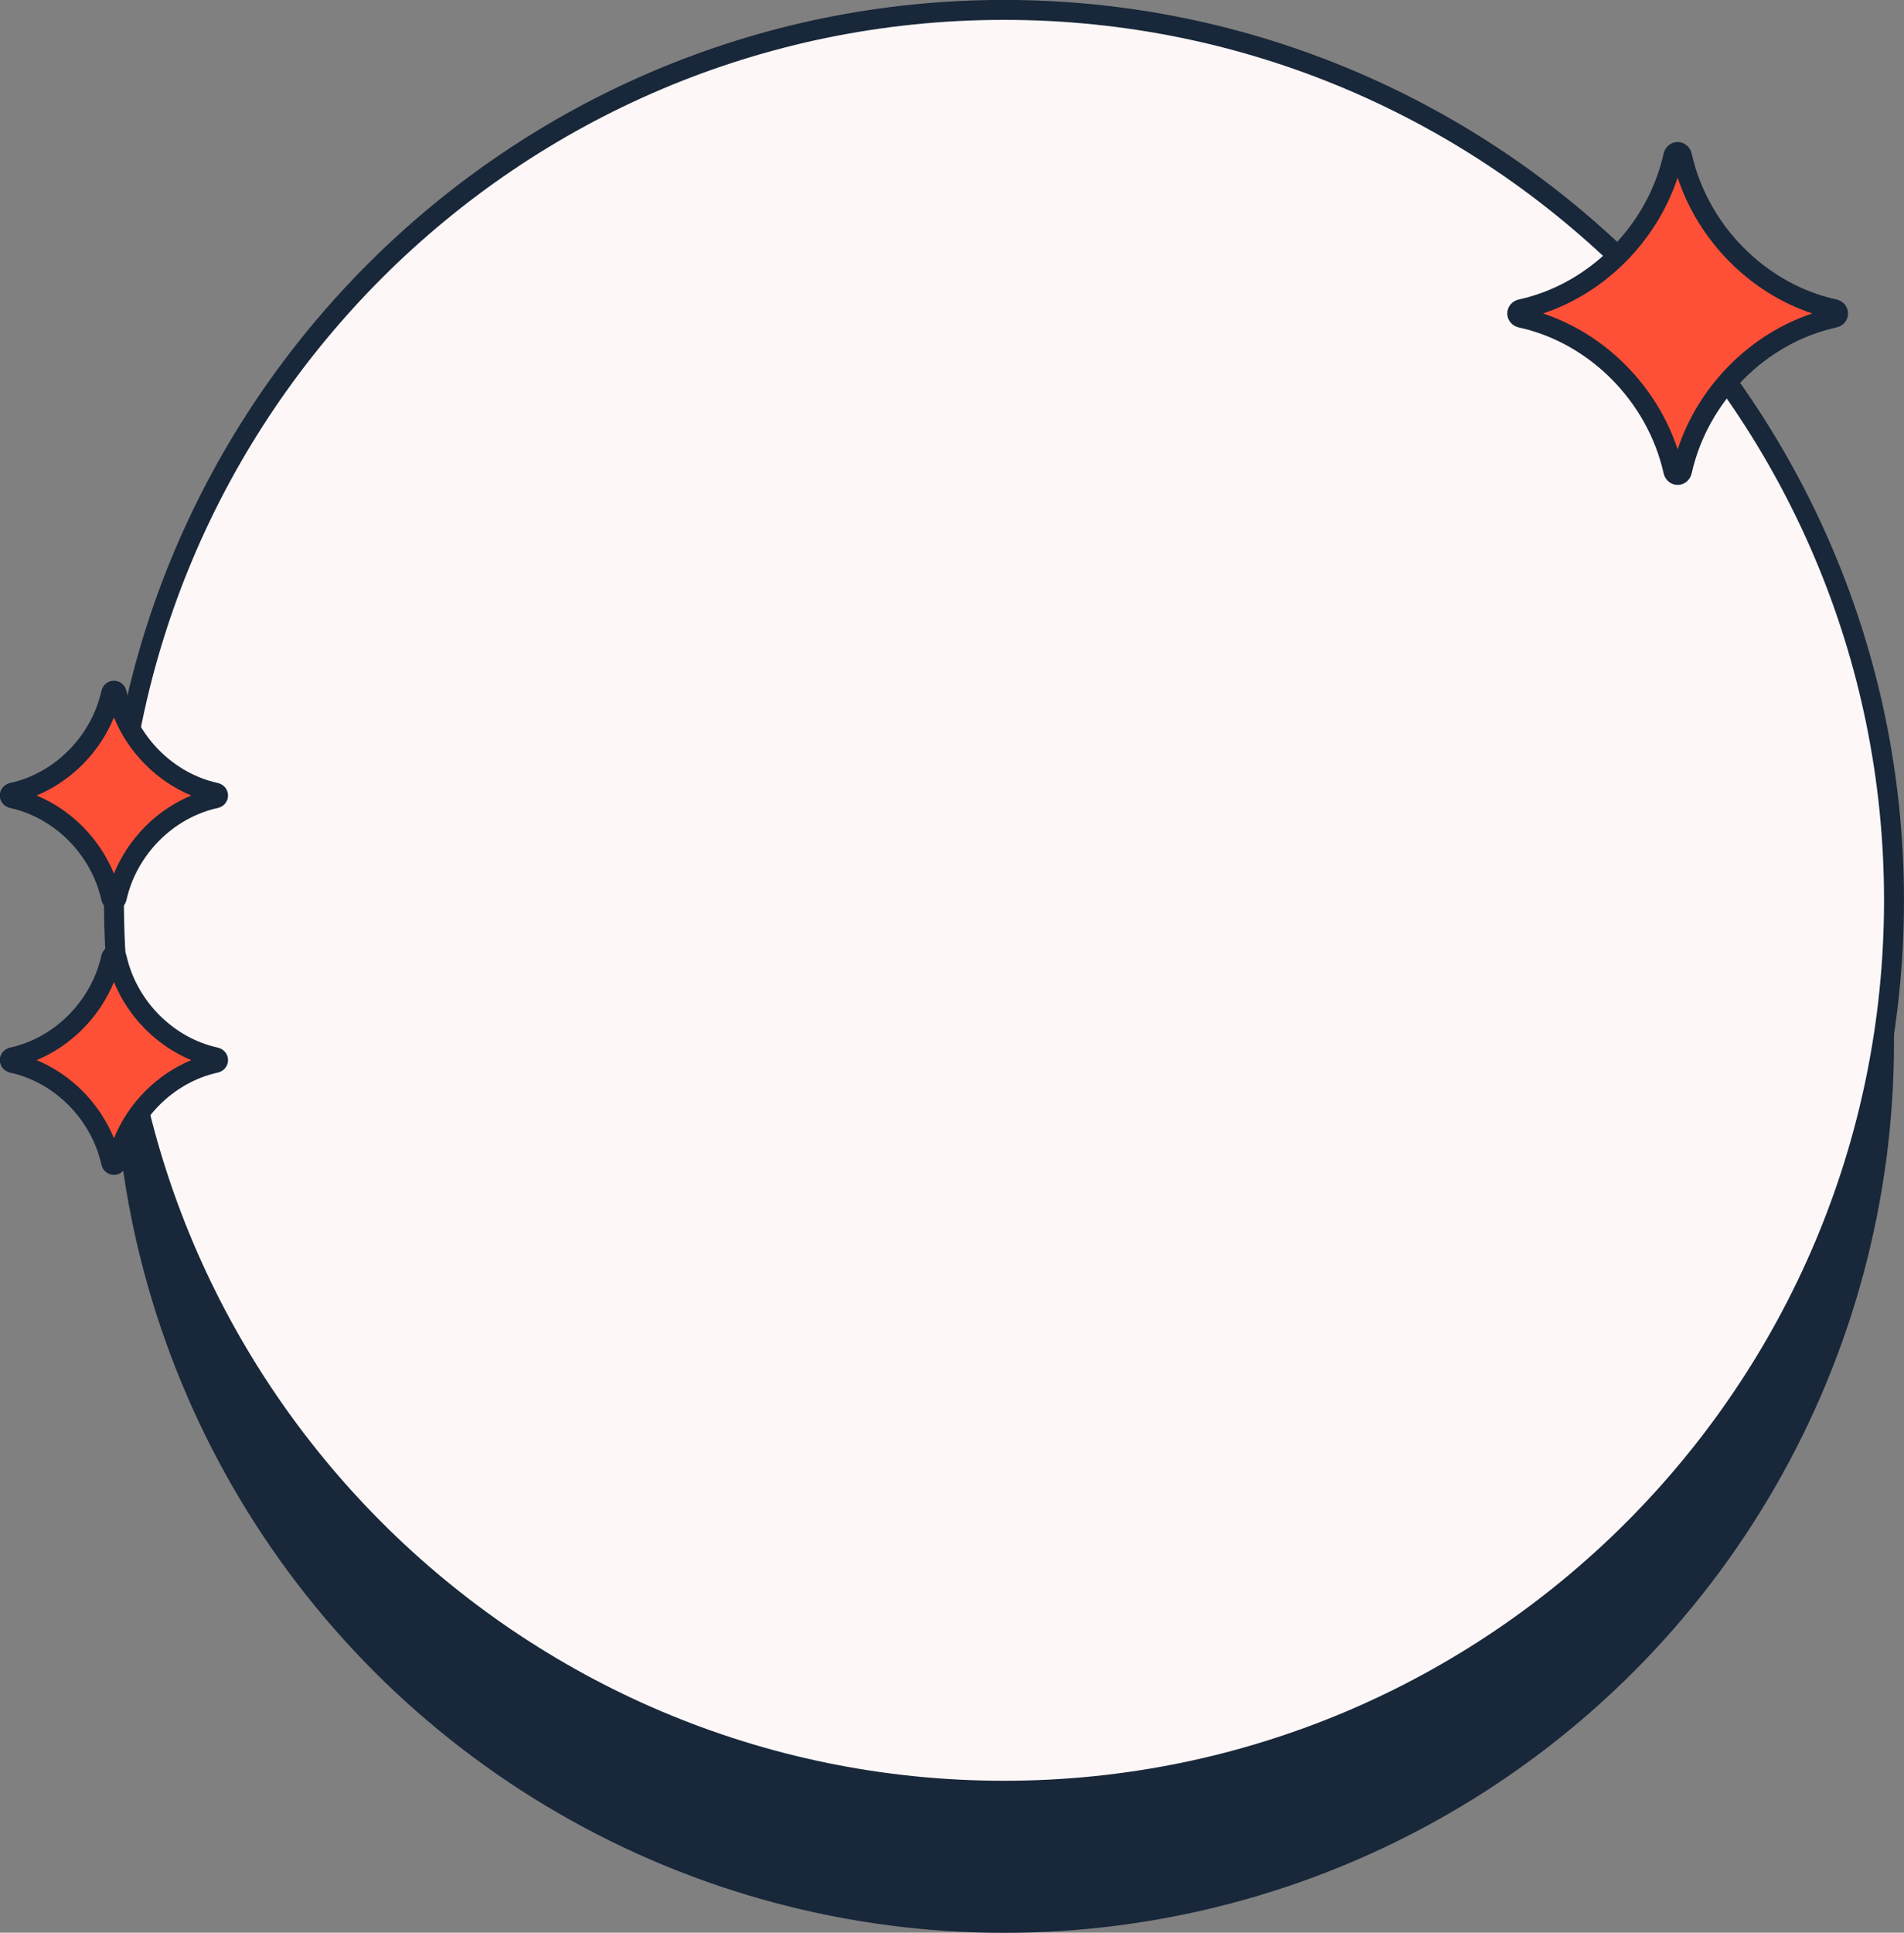
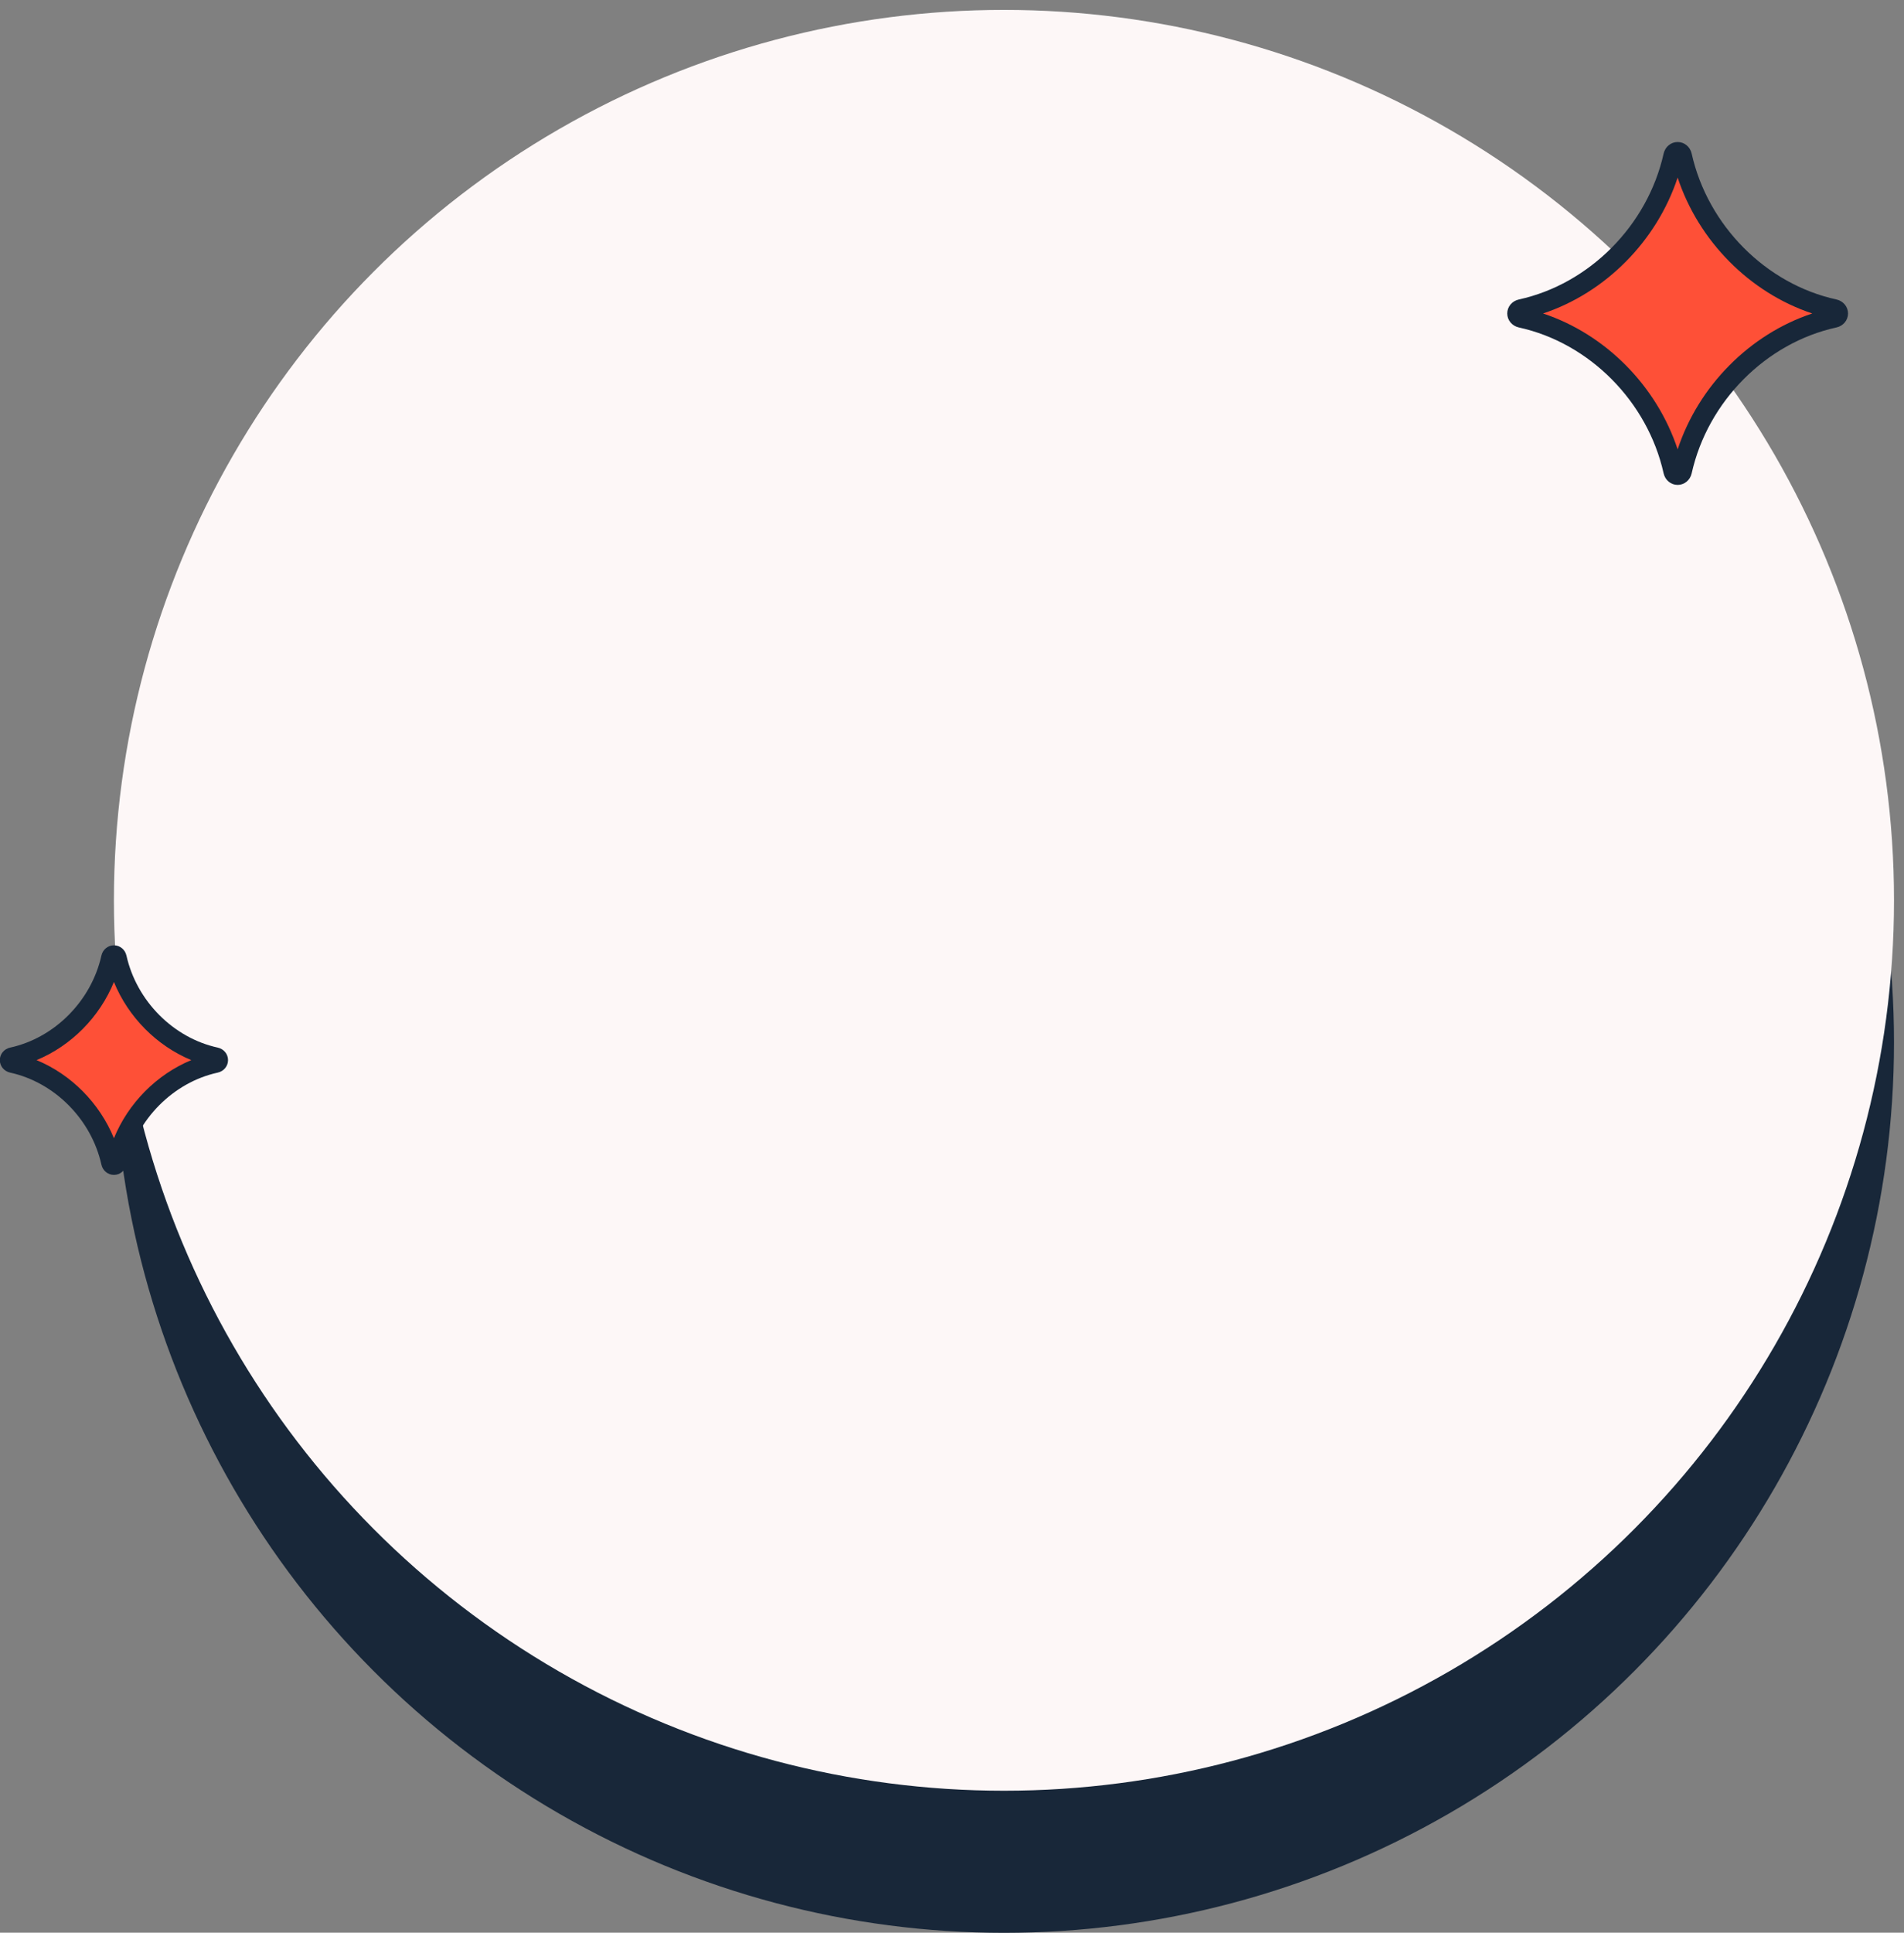
<svg xmlns="http://www.w3.org/2000/svg" fill="#000000" height="290.9" preserveAspectRatio="xMidYMid meet" version="1" viewBox="102.6 115.5 286.7 290.9" width="286.7" zoomAndPan="magnify">
  <rect x="102.6" y="115.5" width="286.7" height="290.9" fill="#808080" stroke="none" />
  <g>
    <g id="change1_4">
      <circle cx="253.775" cy="272.396" fill="#182739" r="134.02" />
    </g>
    <g>
      <g id="change2_1">
        <circle cx="253.775" cy="251.01" fill="#fdf7f7" r="134.02" />
      </g>
      <g id="change1_2">
-         <path d="M253.775,386.529c-74.726,0-135.52-60.794-135.52-135.52s60.794-135.52,135.52-135.52 s135.52,60.794,135.52,135.52S328.501,386.529,253.775,386.529z M253.775,118.49c-73.071,0-132.52,59.448-132.52,132.52 s59.448,132.52,132.52,132.52s132.52-59.448,132.52-132.52S326.847,118.49,253.775,118.49z" fill="#182739" />
-       </g>
+         </g>
    </g>
    <g>
      <g id="change3_3">
        <path d="M378.805,163.322c-11.606,2.537-20.526,12.275-22.94,23.092c-0.171,0.764-1.128,0.764-1.299,0 c-2.414-10.817-11.334-20.554-22.94-23.092c-0.757-0.166-0.757-1.115,0-1.281c11.606-2.537,20.526-12.275,22.94-23.092 c0.171-0.764,1.128-0.764,1.299,0c2.414,10.817,11.334,20.554,22.94,23.092C379.563,162.207,379.563,163.156,378.805,163.322z" fill="#fe5037" />
      </g>
      <g id="change1_5">
        <path d="M355.216,188.486c-1.015,0-1.884-0.718-2.113-1.746c-2.412-10.809-11.172-19.631-21.797-21.953 c-1.028-0.225-1.747-1.09-1.747-2.104c-0.001-1.015,0.717-1.881,1.746-2.106c10.626-2.323,19.386-11.146,21.798-21.954 c0.23-1.028,1.099-1.746,2.113-1.746s1.883,0.718,2.113,1.746c2.412,10.809,11.172,19.631,21.797,21.953 c1.03,0.227,1.748,1.093,1.747,2.107c0,1.015-0.719,1.88-1.747,2.104l0,0c-10.625,2.322-19.385,11.145-21.797,21.953 C357.1,187.769,356.23,188.486,355.216,188.486z M334.948,162.682c9.415,3.129,17.112,10.895,20.268,20.454 c3.155-9.56,10.854-17.326,20.268-20.454c-9.414-3.129-17.112-10.896-20.268-20.455 C352.061,151.785,344.362,159.553,334.948,162.682z" fill="#182739" />
      </g>
    </g>
    <g>
      <g id="change3_2">
-         <path d="M135.068,235.649c-7.533,1.647-13.323,7.967-14.891,14.989c-0.111,0.496-0.732,0.496-0.843,0 c-1.567-7.021-7.357-13.342-14.891-14.989c-0.492-0.107-0.492-0.724,0-0.831c7.533-1.647,13.323-7.967,14.891-14.989 c0.111-0.496,0.732-0.496,0.843,0c1.567,7.021,7.357,13.342,14.891,14.989C135.559,234.925,135.559,235.542,135.068,235.649z" fill="#fe5037" />
-       </g>
+         </g>
      <g id="change1_3">
-         <path d="M119.755,252.51c-0.907,0-1.683-0.636-1.885-1.546c-1.522-6.819-7.047-12.385-13.747-13.849 c-0.911-0.2-1.548-0.974-1.548-1.882s0.637-1.682,1.548-1.882c6.7-1.464,12.225-7.029,13.747-13.85 c0.202-0.909,0.978-1.545,1.885-1.545c0.908,0,1.684,0.636,1.886,1.546c1.522,6.819,7.047,12.385,13.747,13.849 c0.912,0.199,1.549,0.973,1.549,1.882s-0.637,1.683-1.549,1.882c-6.7,1.464-12.225,7.029-13.747,13.85 C121.438,251.874,120.663,252.51,119.755,252.51z M108.104,235.233c5.213,2.155,9.489,6.471,11.651,11.758 c2.161-5.288,6.438-9.603,11.65-11.758c-5.213-2.155-9.489-6.471-11.651-11.758C117.594,228.764,113.317,233.078,108.104,235.233z M134.747,234.184c-0.001,0.001-0.002,0.001-0.003,0.001C134.745,234.185,134.746,234.185,134.747,234.184L134.747,234.184z" fill="#182739" />
-       </g>
+         </g>
    </g>
    <g>
      <g id="change3_1">
        <path d="M135.068,275.477c-7.533,1.647-13.323,7.967-14.891,14.989c-0.111,0.496-0.732,0.496-0.843,0 c-1.567-7.021-7.357-13.342-14.891-14.989c-0.492-0.107-0.492-0.724,0-0.831c7.533-1.647,13.323-7.967,14.891-14.989 c0.111-0.496,0.732-0.496,0.843,0c1.567,7.021,7.357,13.342,14.891,14.989C135.559,274.753,135.559,275.37,135.068,275.477z" fill="#fe5037" />
      </g>
      <g id="change1_1">
        <path d="M119.755,292.338c-0.907,0-1.683-0.636-1.885-1.546c-1.522-6.818-7.047-12.385-13.747-13.85 c-0.911-0.2-1.548-0.974-1.548-1.882c0-0.907,0.637-1.681,1.548-1.881c6.7-1.464,12.225-7.029,13.747-13.85 c0.202-0.909,0.978-1.545,1.885-1.545c0.908,0,1.684,0.636,1.886,1.546c1.522,6.819,7.047,12.385,13.747,13.849 c0.912,0.199,1.549,0.973,1.549,1.881c0,0.909-0.637,1.682-1.549,1.882l0,0c-6.7,1.465-12.225,7.031-13.747,13.851 C121.438,291.702,120.663,292.338,119.755,292.338z M108.105,275.062c5.213,2.156,9.488,6.471,11.65,11.758 c2.161-5.288,6.437-9.602,11.649-11.758c-5.212-2.156-9.488-6.471-11.65-11.758C117.594,268.592,113.318,272.905,108.105,275.062z" fill="#182739" />
      </g>
    </g>
  </g>
</svg>